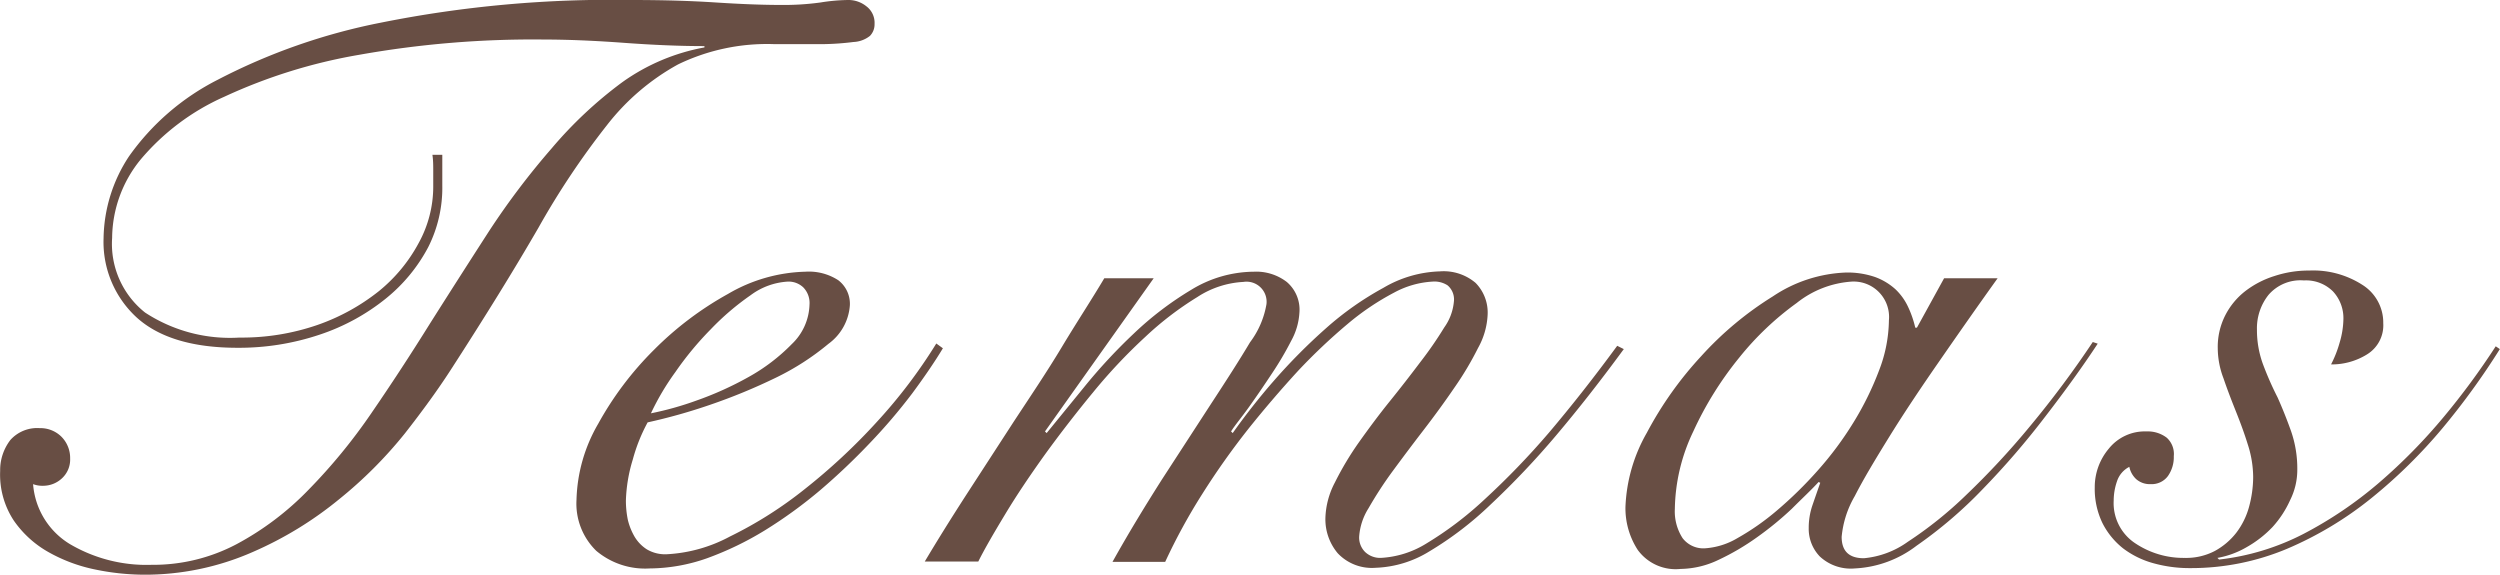
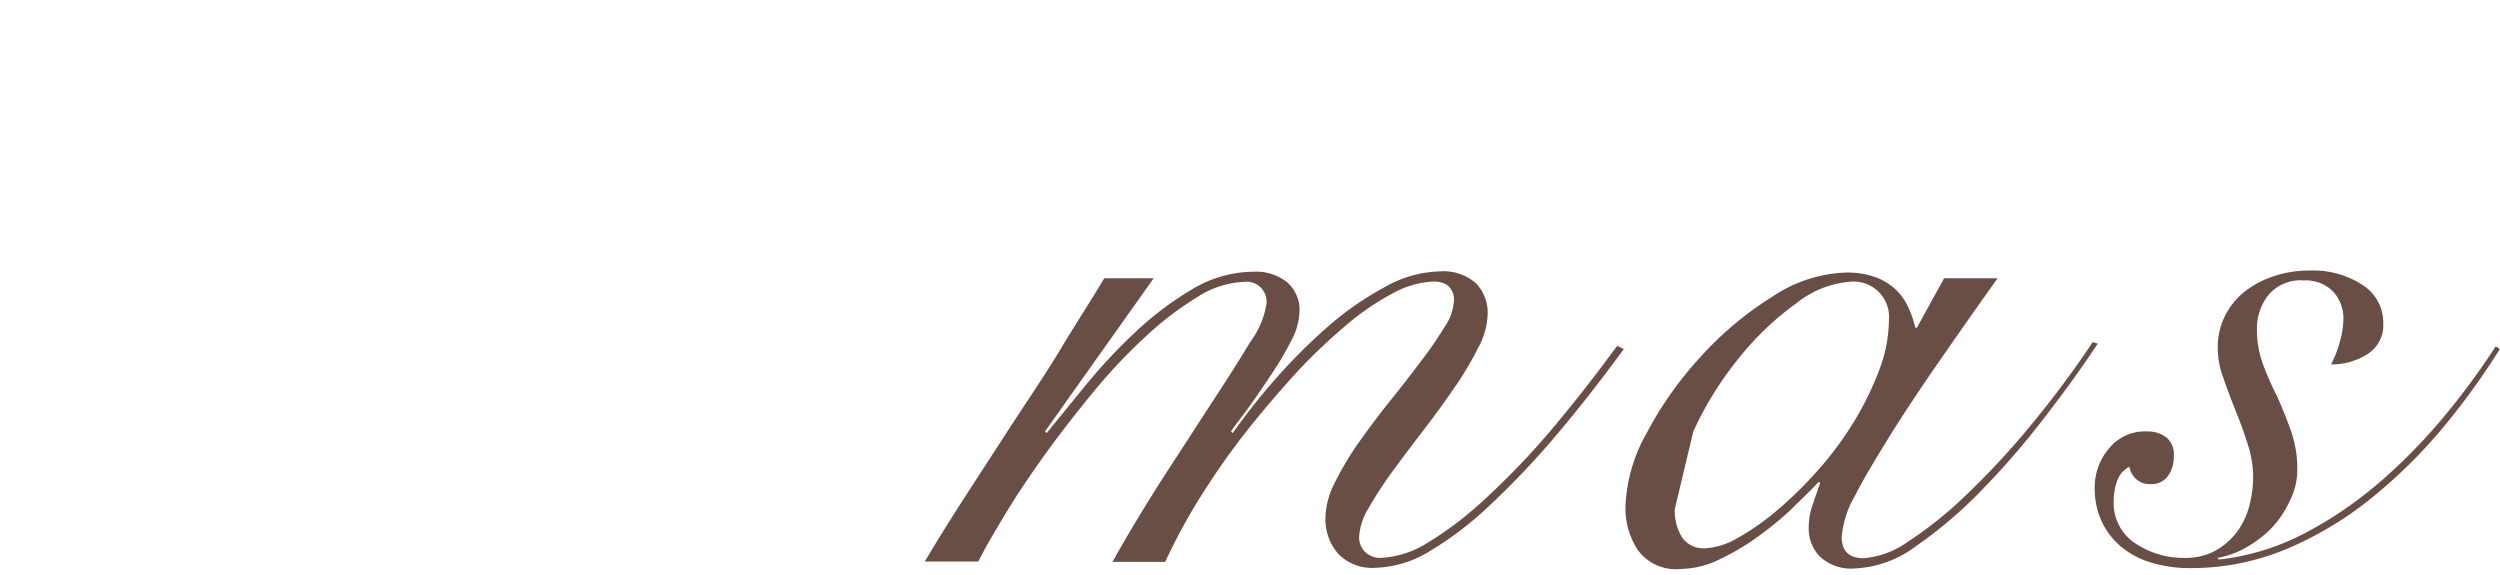
<svg xmlns="http://www.w3.org/2000/svg" width="53.55mm" height="12.31mm" viewBox="0 0 151.8 34.9">
  <defs>
    <style>.cls-1{fill:#684e44;}</style>
  </defs>
  <title>title-topics</title>
  <g id="レイヤー_2" data-name="レイヤー 2">
    <g id="レイヤー_1-2" data-name="レイヤー 1">
-       <path class="cls-1" d="M26.85,9.4c0,.33,0,.65,0,.95v.9A8,8,0,0,1,26,15a10,10,0,0,1-2.59,3.14,12.83,12.83,0,0,1-4,2.18,15.37,15.37,0,0,1-5,.8c-2.73,0-4.78-.62-6.13-1.85a6.22,6.22,0,0,1-2-4.8A9.24,9.24,0,0,1,7.82,9.5,14.77,14.77,0,0,1,13.2,4.85a36.84,36.84,0,0,1,9.9-3.47A71.06,71.06,0,0,1,38.35,0q2.81,0,5.1.15C45,.25,46.3.3,47.4.3A16.25,16.25,0,0,0,49.82.15,11.28,11.28,0,0,1,51.5,0a1.73,1.73,0,0,1,1.1.38,1.25,1.25,0,0,1,.5,1.07,1,1,0,0,1-.28.73,1.73,1.73,0,0,1-1,.37A16.21,16.21,0,0,1,50,2.68l-3,0a12.4,12.4,0,0,0-5.83,1.23,14,14,0,0,0-4.32,3.69,48.27,48.27,0,0,0-4.15,6.21q-2.15,3.72-5.35,8.67c-.73,1.13-1.66,2.42-2.78,3.85a26.09,26.09,0,0,1-4,4,22.18,22.18,0,0,1-5.25,3.2A16.27,16.27,0,0,1,8.7,34.9a14.85,14.85,0,0,1-2.95-.32,9.69,9.69,0,0,1-2.83-1.06A6.33,6.33,0,0,1,.82,31.6a5.07,5.07,0,0,1-.82-3,3,3,0,0,1,.62-1.88A2.18,2.18,0,0,1,2.4,26a1.81,1.81,0,0,1,1.32.52,1.83,1.83,0,0,1,.53,1.33,1.55,1.55,0,0,1-.5,1.2,1.67,1.67,0,0,1-1.15.45,1.57,1.57,0,0,1-.6-.1,4.66,4.66,0,0,0,2.25,3.65A9.18,9.18,0,0,0,9.2,34.3a10.83,10.83,0,0,0,5.15-1.25,17.65,17.65,0,0,0,4.37-3.3,34.11,34.11,0,0,0,3.83-4.67q1.8-2.62,3.57-5.46c1.19-1.88,2.38-3.74,3.58-5.6A46.19,46.19,0,0,1,33.5,9,25.26,25.26,0,0,1,37.77,5a12.39,12.39,0,0,1,5-2.12V2.8c-1.5,0-3.13-.07-4.9-.2s-3.4-.2-4.9-.2a60.14,60.14,0,0,0-11.18.93A32.43,32.43,0,0,0,13.6,5.88,14.12,14.12,0,0,0,8.52,9.7,7.61,7.61,0,0,0,6.8,14.45a5.32,5.32,0,0,0,2,4.53,9.41,9.41,0,0,0,5.73,1.52,14.09,14.09,0,0,0,4.75-.77A12.66,12.66,0,0,0,23,17.68a9.6,9.6,0,0,0,2.42-2.93,7.09,7.09,0,0,0,.88-3.4V10.4c0-.33,0-.67-.05-1Z" />
-       <path class="cls-1" d="M57.25,21.15c-.5.83-1.13,1.75-1.87,2.75a34.16,34.16,0,0,1-2.56,3,39.74,39.74,0,0,1-3,2.85,28,28,0,0,1-3.37,2.45,19.23,19.23,0,0,1-3.52,1.7,10.66,10.66,0,0,1-3.48.62,4.61,4.61,0,0,1-3.25-1.07A4,4,0,0,1,35,30.35a9.65,9.65,0,0,1,1.32-4.62,19.77,19.77,0,0,1,3.38-4.48,20,20,0,0,1,4.5-3.4,9.74,9.74,0,0,1,4.7-1.35,3.27,3.27,0,0,1,2,.52,1.8,1.8,0,0,1,.7,1.53,3.16,3.16,0,0,1-1.3,2.33,15.57,15.57,0,0,1-3.18,2.05,35.11,35.11,0,0,1-4,1.65,34.2,34.2,0,0,1-3.8,1.07,10.36,10.36,0,0,0-.9,2.25A9.37,9.37,0,0,0,38,30.4a5.83,5.83,0,0,0,.12,1.18,3.81,3.81,0,0,0,.4,1,2.33,2.33,0,0,0,.75.78,2.18,2.18,0,0,0,1.18.3,9.11,9.11,0,0,0,3.87-1.08,24.45,24.45,0,0,0,4.53-2.87,36.58,36.58,0,0,0,4.4-4.1,31.28,31.28,0,0,0,3.6-4.75Zm-8.1-2.65a1.36,1.36,0,0,0-.38-1.05,1.3,1.3,0,0,0-.92-.35,4.18,4.18,0,0,0-2.28.83A15.8,15.8,0,0,0,43.15,20,19.35,19.35,0,0,0,41,22.6a15.37,15.37,0,0,0-1.48,2.5,19.07,19.07,0,0,0,2.75-.77,20.09,20.09,0,0,0,3.17-1.43,11.37,11.37,0,0,0,2.63-2A3.44,3.44,0,0,0,49.15,18.5Z" />
      <path class="cls-1" d="M56.15,34.1q1.1-1.85,2.52-4.05l2.9-4.47c1-1.52,2-3,2.9-4.5s1.81-2.88,2.58-4.18h3l-6.6,9.3.1.1,2.3-2.82a33.22,33.22,0,0,1,3-3.23,19.77,19.77,0,0,1,3.48-2.65,7.37,7.37,0,0,1,3.8-1.1,3.05,3.05,0,0,1,2,.62A2.21,2.21,0,0,1,78.9,19a4,4,0,0,1-.5,1.7,19.62,19.62,0,0,1-1.18,2c-.45.68-.9,1.34-1.37,2S75,25.8,74.75,26.2l.1.1a39.55,39.55,0,0,1,2.52-3.2,34.92,34.92,0,0,1,3.15-3.17A18.69,18.69,0,0,1,84,17.48a7.16,7.16,0,0,1,3.43-1,3,3,0,0,1,2.17.7,2.57,2.57,0,0,1,.73,1.95,4.54,4.54,0,0,1-.58,2,19.14,19.14,0,0,1-1.45,2.43c-.58.85-1.2,1.7-1.87,2.57s-1.29,1.7-1.88,2.5a23.69,23.69,0,0,0-1.45,2.23,3.71,3.71,0,0,0-.57,1.72,1.23,1.23,0,0,0,.37.95,1.33,1.33,0,0,0,.93.35A5.83,5.83,0,0,0,86.62,33a21.21,21.21,0,0,0,3.5-2.65,47.06,47.06,0,0,0,3.93-4.07Q96.11,23.85,98.2,21l.4.2c-1.37,1.87-2.73,3.61-4.1,5.23a50.21,50.21,0,0,1-4,4.22,20.63,20.63,0,0,1-3.7,2.83,6.64,6.64,0,0,1-3.27,1,2.85,2.85,0,0,1-2.3-.88,3.2,3.2,0,0,1-.75-2.17,4.93,4.93,0,0,1,.57-2.12,18.71,18.71,0,0,1,1.45-2.43c.59-.83,1.21-1.67,1.88-2.5s1.29-1.63,1.87-2.4a23.18,23.18,0,0,0,1.45-2.1,3.18,3.18,0,0,0,.58-1.55,1.12,1.12,0,0,0-.38-1A1.46,1.46,0,0,0,87,17.1a5.54,5.54,0,0,0-2.35.67,15.65,15.65,0,0,0-2.83,1.91,35.24,35.24,0,0,0-3,2.84c-1,1.09-2,2.25-3,3.5A45.72,45.72,0,0,0,73,30a35.71,35.71,0,0,0-2.25,4.12h-3.2c.93-1.67,1.94-3.33,3-5l3-4.62c.93-1.42,1.72-2.65,2.35-3.71a5.34,5.34,0,0,0,1-2.32,1.22,1.22,0,0,0-1.4-1.35,5.65,5.65,0,0,0-2.8.92,19.46,19.46,0,0,0-3.15,2.41,32.79,32.79,0,0,0-3.15,3.34q-1.55,1.88-2.93,3.78c-.91,1.27-1.72,2.47-2.42,3.63S59.8,33.3,59.4,34.1Z" />
-       <path class="cls-1" d="M118.05,16.9h3.25c-1.24,1.73-2.42,3.42-3.55,5.05s-2.14,3.14-3,4.53-1.59,2.6-2.12,3.64a6,6,0,0,0-.8,2.48c0,.87.45,1.3,1.35,1.3a5.41,5.41,0,0,0,2.67-1,23.83,23.83,0,0,0,3.53-2.83,47.93,47.93,0,0,0,3.9-4.2,60.3,60.3,0,0,0,3.8-5.1l.3.1q-1.35,2.05-3.18,4.42a48.67,48.67,0,0,1-3.82,4.43,26.42,26.42,0,0,1-4,3.42,6.69,6.69,0,0,1-3.75,1.38,2.76,2.76,0,0,1-2.13-.73,2.42,2.42,0,0,1-.67-1.72,4.23,4.23,0,0,1,.22-1.37q.23-.67.48-1.38l-.1-.05c-.43.47-1,1-1.63,1.63a19.63,19.63,0,0,1-2.1,1.72A14.72,14.72,0,0,1,104.35,34a5.48,5.48,0,0,1-2.3.55,2.85,2.85,0,0,1-2.6-1.15,4.65,4.65,0,0,1-.75-2.6,9.8,9.8,0,0,1,1.3-4.52,21.91,21.91,0,0,1,3.3-4.65A20.28,20.28,0,0,1,107.65,18a8.52,8.52,0,0,1,4.45-1.45,5.15,5.15,0,0,1,1.75.27,3.75,3.75,0,0,1,1.25.75,3.51,3.51,0,0,1,.77,1.08,6.16,6.16,0,0,1,.43,1.25h.1Zm-16.35,14a3,3,0,0,0,.47,1.78,1.59,1.59,0,0,0,1.33.62,4.44,4.44,0,0,0,2-.62A15.11,15.11,0,0,0,107.9,31a24.31,24.31,0,0,0,2.47-2.42,20.42,20.42,0,0,0,2.18-2.93,18.38,18.38,0,0,0,1.55-3.15,8.69,8.69,0,0,0,.6-3.05,2.15,2.15,0,0,0-2.25-2.35,6,6,0,0,0-3.35,1.3,17.85,17.85,0,0,0-3.5,3.33,20.83,20.83,0,0,0-2.78,4.47A11.23,11.23,0,0,0,101.7,30.9Z" />
+       <path class="cls-1" d="M118.05,16.9h3.25c-1.24,1.73-2.42,3.42-3.55,5.05s-2.14,3.14-3,4.53-1.59,2.6-2.12,3.64a6,6,0,0,0-.8,2.48c0,.87.45,1.3,1.35,1.3a5.41,5.41,0,0,0,2.67-1,23.83,23.83,0,0,0,3.53-2.83,47.93,47.93,0,0,0,3.9-4.2,60.3,60.3,0,0,0,3.8-5.1l.3.1q-1.35,2.05-3.18,4.42a48.67,48.67,0,0,1-3.82,4.43,26.42,26.42,0,0,1-4,3.42,6.69,6.69,0,0,1-3.75,1.38,2.76,2.76,0,0,1-2.13-.73,2.42,2.42,0,0,1-.67-1.72,4.23,4.23,0,0,1,.22-1.37q.23-.67.48-1.38l-.1-.05c-.43.47-1,1-1.63,1.63a19.63,19.63,0,0,1-2.1,1.72A14.72,14.72,0,0,1,104.35,34a5.48,5.48,0,0,1-2.3.55,2.85,2.85,0,0,1-2.6-1.15,4.65,4.65,0,0,1-.75-2.6,9.8,9.8,0,0,1,1.3-4.52,21.91,21.91,0,0,1,3.3-4.65A20.28,20.28,0,0,1,107.65,18a8.52,8.52,0,0,1,4.45-1.45,5.15,5.15,0,0,1,1.75.27,3.75,3.75,0,0,1,1.25.75,3.51,3.51,0,0,1,.77,1.08,6.16,6.16,0,0,1,.43,1.25h.1Zm-16.35,14a3,3,0,0,0,.47,1.78,1.59,1.59,0,0,0,1.33.62,4.44,4.44,0,0,0,2-.62A15.11,15.11,0,0,0,107.9,31a24.31,24.31,0,0,0,2.47-2.42,20.42,20.42,0,0,0,2.18-2.93,18.38,18.38,0,0,0,1.55-3.15,8.69,8.69,0,0,0,.6-3.05,2.15,2.15,0,0,0-2.25-2.35,6,6,0,0,0-3.35,1.3,17.85,17.85,0,0,0-3.5,3.33,20.83,20.83,0,0,0-2.78,4.47Z" />
      <path class="cls-1" d="M151.8,21.2A44.07,44.07,0,0,1,148.32,26,31.11,31.11,0,0,1,144,30.25a21.58,21.58,0,0,1-5.13,3.08A15.07,15.07,0,0,1,133,34.5a8.16,8.16,0,0,1-2.25-.3,5.4,5.4,0,0,1-1.83-.9,4.6,4.6,0,0,1-1.25-1.53,4.76,4.76,0,0,1-.47-2.17,3.62,3.62,0,0,1,.85-2.35,2.8,2.8,0,0,1,2.3-1.05,1.89,1.89,0,0,1,1.22.38A1.33,1.33,0,0,1,132,27.7a2,2,0,0,1-.35,1.2,1.22,1.22,0,0,1-1.05.5,1.25,1.25,0,0,1-.88-.3,1.4,1.4,0,0,1-.42-.75,1.51,1.51,0,0,0-.75.88,3.6,3.6,0,0,0-.2,1.17A2.92,2.92,0,0,0,129.67,33a5.26,5.26,0,0,0,3,.88,3.74,3.74,0,0,0,1.82-.42,4.21,4.21,0,0,0,1.3-1.1,4.58,4.58,0,0,0,.78-1.58,7,7,0,0,0,.25-1.8,6.51,6.51,0,0,0-.33-2c-.21-.68-.46-1.35-.72-2s-.52-1.32-.75-2a5.18,5.18,0,0,1-.35-1.82,4.23,4.23,0,0,1,.45-2,4.39,4.39,0,0,1,1.22-1.48,5.67,5.67,0,0,1,1.78-.92,6.6,6.6,0,0,1,2.1-.33,5.52,5.52,0,0,1,3.25.88,2.7,2.7,0,0,1,1.25,2.32,2.07,2.07,0,0,1-1,1.9,4.05,4.05,0,0,1-2.17.6,6.85,6.85,0,0,0,.52-1.32,5.23,5.23,0,0,0,.23-1.43,2.38,2.38,0,0,0-.63-1.68,2.32,2.32,0,0,0-1.77-.67,2.56,2.56,0,0,0-2.15.88,3.26,3.26,0,0,0-.7,2.12,6,6,0,0,0,.37,2.1,19.33,19.33,0,0,0,.88,2c.3.67.57,1.35.82,2.05a6.94,6.94,0,0,1,.38,2.35,4.1,4.1,0,0,1-.43,1.83A6.2,6.2,0,0,1,138,32a6.72,6.72,0,0,1-1.58,1.23,5.36,5.36,0,0,1-1.77.65l.1.1a14.79,14.79,0,0,0,5.15-1.57,24.2,24.2,0,0,0,4.57-3.1,33.75,33.75,0,0,0,3.93-4,44.41,44.41,0,0,0,3.15-4.28Z" />
    </g>
  </g>
</svg>